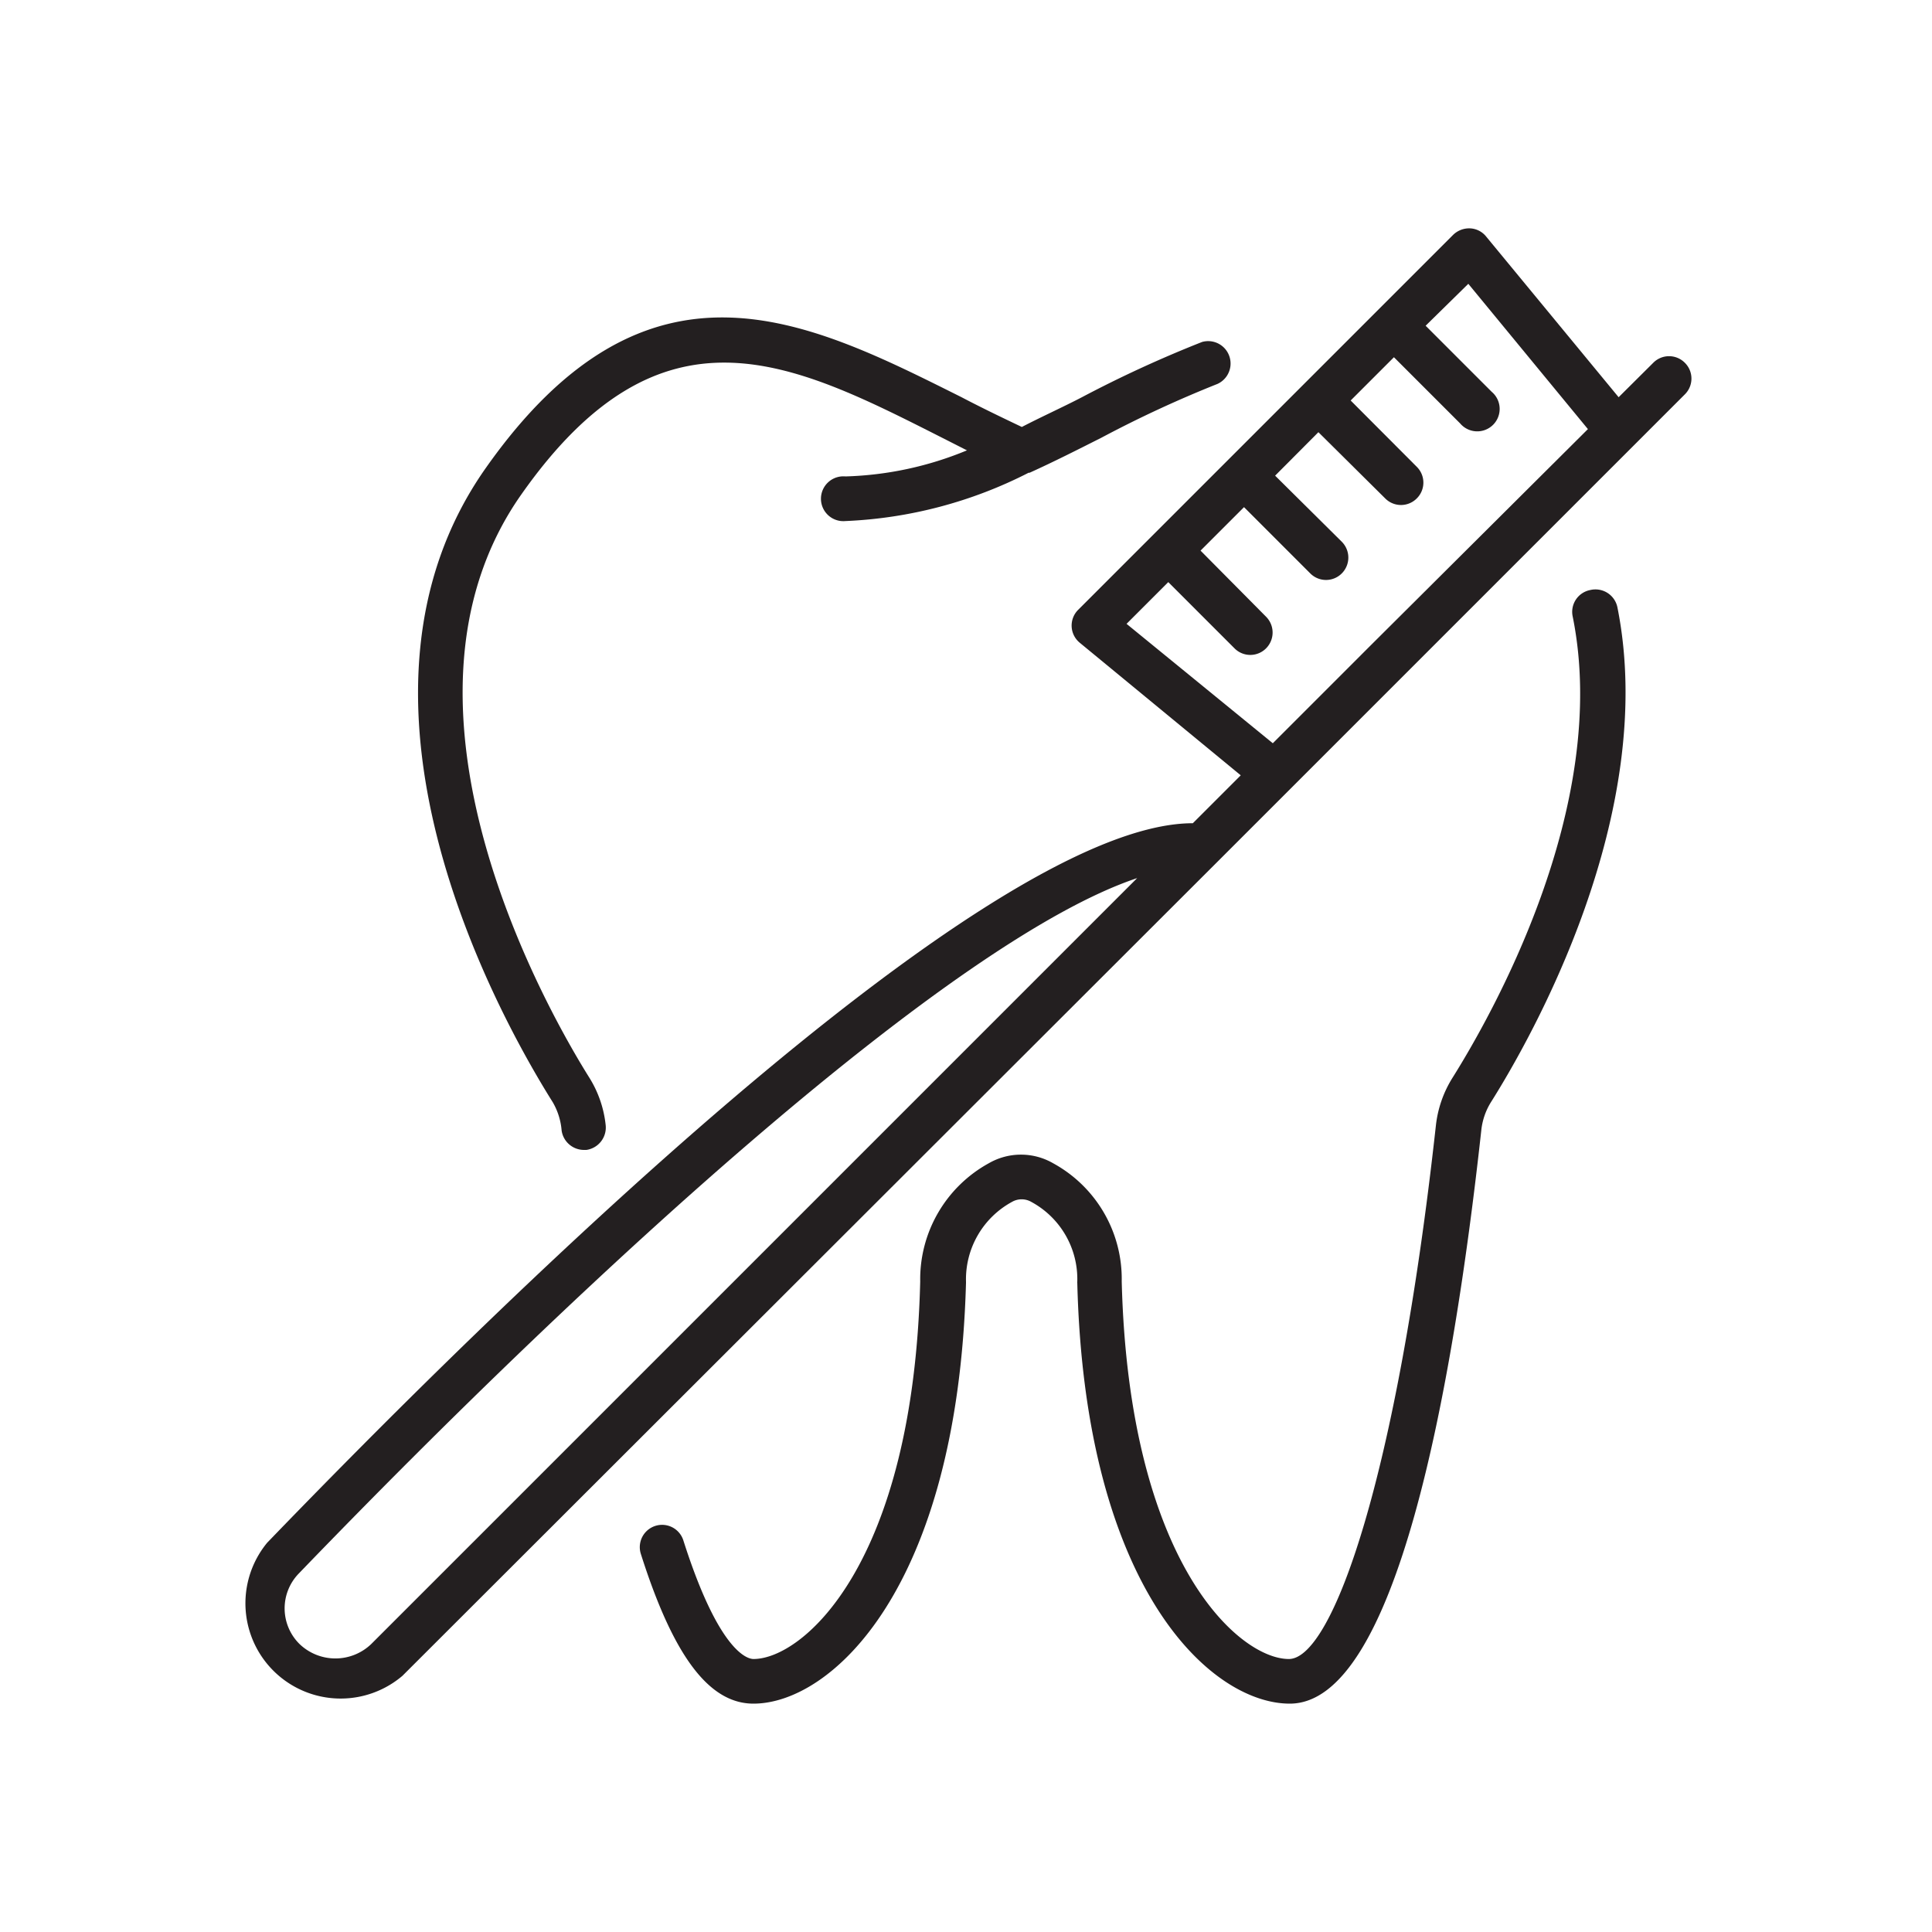
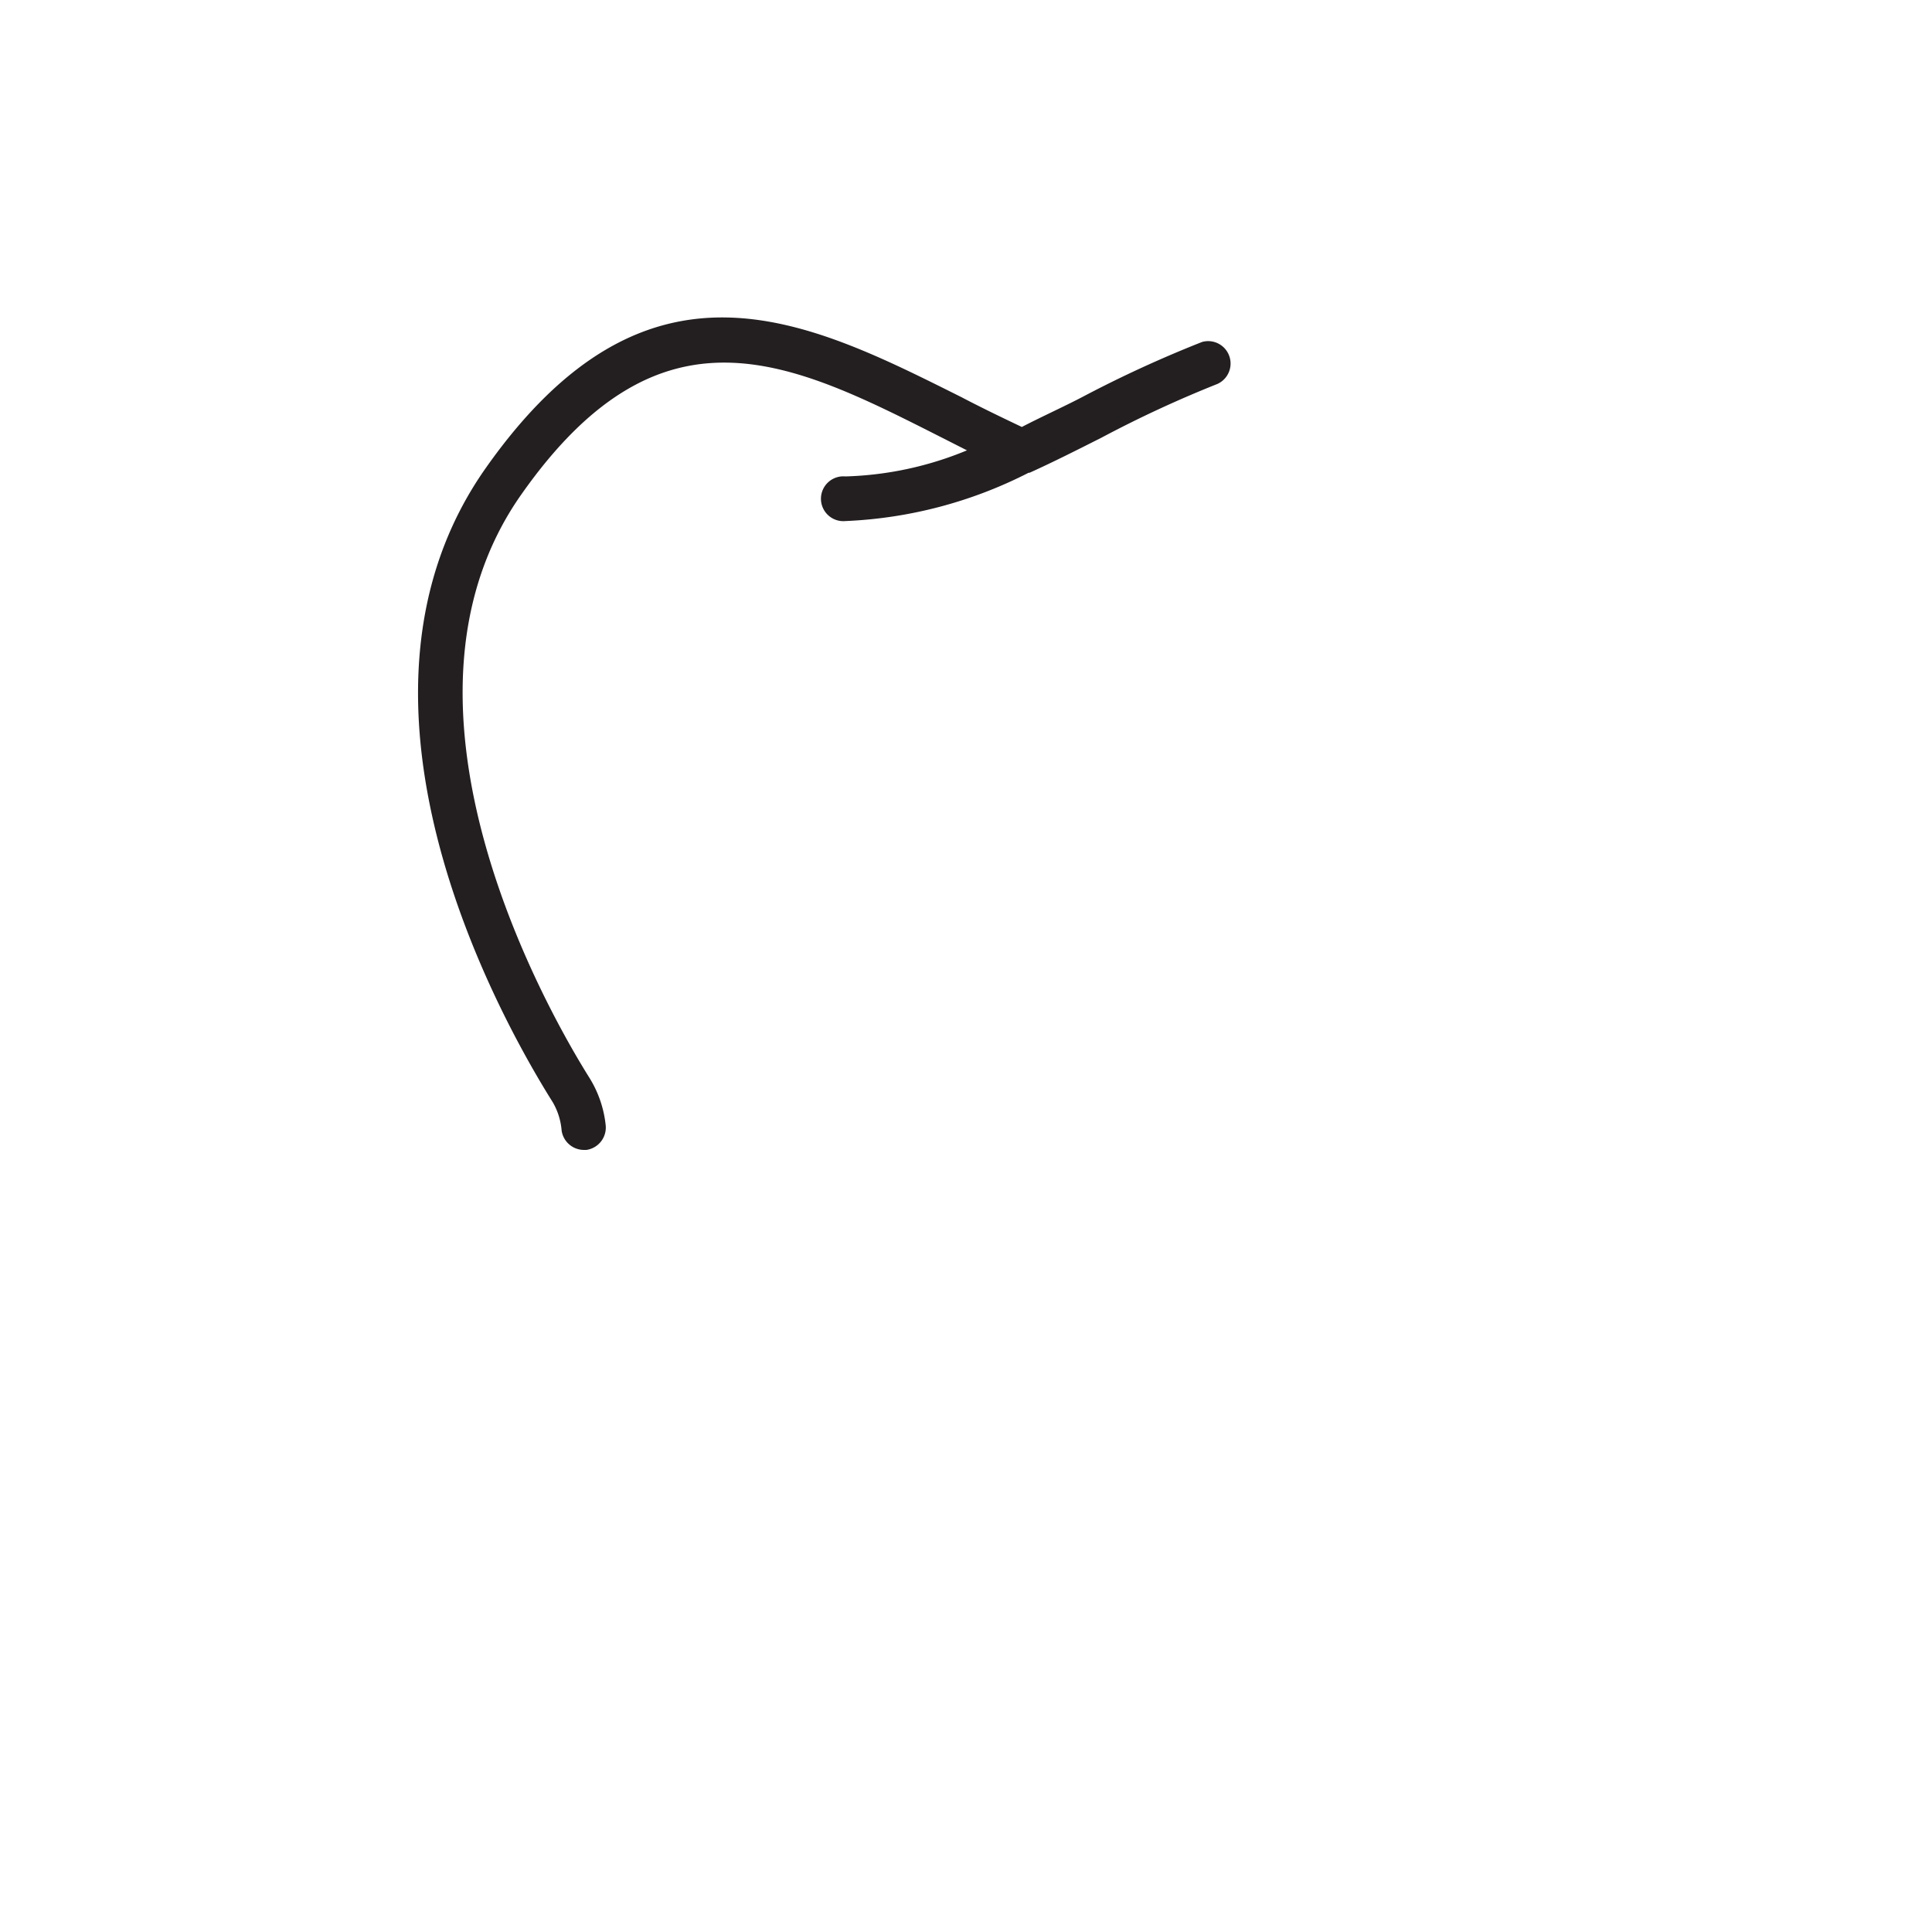
<svg xmlns="http://www.w3.org/2000/svg" id="Layer_1" data-name="Layer 1" viewBox="0 0 100 100">
  <defs>
    <style>.cls-1{fill:#231f20;}</style>
  </defs>
  <title>icons</title>
  <path class="cls-1" d="M29.07,58.52a1.17,1.17,0,0,0,1.15,1h.13a1.17,1.17,0,0,0,1-1.28,5.77,5.77,0,0,0-.84-2.45C28.57,52.7,19.2,36.61,27,25.57c7.23-10.27,13.93-6.88,21.69-2.95l1.36.69a17.69,17.69,0,0,1-6.29,1.35,1.16,1.16,0,1,0,0,2.31,22.91,22.91,0,0,0,9.48-2.5l.05,0c1.26-.57,2.5-1.2,3.73-1.82a60,60,0,0,1,6-2.78,1.16,1.16,0,0,0-.8-2.17A61.85,61.85,0,0,0,56,20.56c-1,.52-2.07,1-3.11,1.54-1.05-.5-2.09-1-3.12-1.54-8-4-16.25-8.23-24.63,3.67s.53,28.14,3.47,32.82A3.47,3.47,0,0,1,29.07,58.52Z" />
-   <path class="cls-1" d="M82.31,30.54a1.15,1.15,0,0,0-.91,1.36c2,9.86-4.28,20.8-6.24,23.92a5.86,5.86,0,0,0-.84,2.45c-2,18.12-5.34,27.6-7.61,27.6-2.55,0-8.28-4.93-8.65-19.55a6.82,6.82,0,0,0-3.55-6.11,3.33,3.33,0,0,0-3.33,0,6.85,6.85,0,0,0-3.55,6.12C47.27,81,41.54,85.87,39,85.87c-.28,0-1.77-.3-3.63-6.14a1.15,1.15,0,1,0-2.2.7c1.68,5.29,3.53,7.75,5.83,7.75,4,0,10.56-5.91,11-21.78v-.06a4.56,4.56,0,0,1,2.38-4.13,1,1,0,0,1,1,0,4.54,4.54,0,0,1,2.38,4.13h0a.13.13,0,0,0,0,.06c.4,15.87,6.93,21.78,11,21.78,5.49,0,8.42-16.13,9.91-29.66a3.43,3.43,0,0,1,.5-1.47c2.08-3.3,8.68-14.9,6.55-25.6A1.16,1.16,0,0,0,82.31,30.54Z" />
-   <path class="cls-1" d="M87.21,18.78a1.15,1.15,0,0,0-1.64,0l-1.79,1.78-6.86-8.32a1.13,1.13,0,0,0-.83-.42,1.19,1.19,0,0,0-.88.34l-7.76,7.76h0l-7.76,7.76h0l-3.88,3.88a1.15,1.15,0,0,0,.08,1.71l8.33,6.86-2.48,2.48c-10.91,0-37,25.93-47.91,37.24a4.93,4.93,0,0,0,7,6.89L63,44.62l0,0L87.21,20.41A1.15,1.15,0,0,0,87.21,18.78Zm-68,66.32a2.68,2.68,0,0,1-3.7,0,2.59,2.59,0,0,1-.05-3.65c15.42-16,33.94-32.84,43.4-36Zm39.1-52.81,2.16-2.16,3.43,3.43a1.15,1.15,0,0,0,1.63,0,1.16,1.16,0,0,0,0-1.64L62.14,28.5l2.25-2.25,3.43,3.43a1.15,1.15,0,0,0,1.63,0,1.16,1.16,0,0,0,0-1.64L66,24.62l2.24-2.25L71.7,25.8a1.15,1.15,0,0,0,1.63,0,1.15,1.15,0,0,0,0-1.64l-3.42-3.43,2.24-2.24,3.43,3.43a1.16,1.16,0,1,0,1.63-1.64l-3.42-3.42L76,14.69l6.19,7.52L70.88,33.47l-5,5Z" />
</svg>